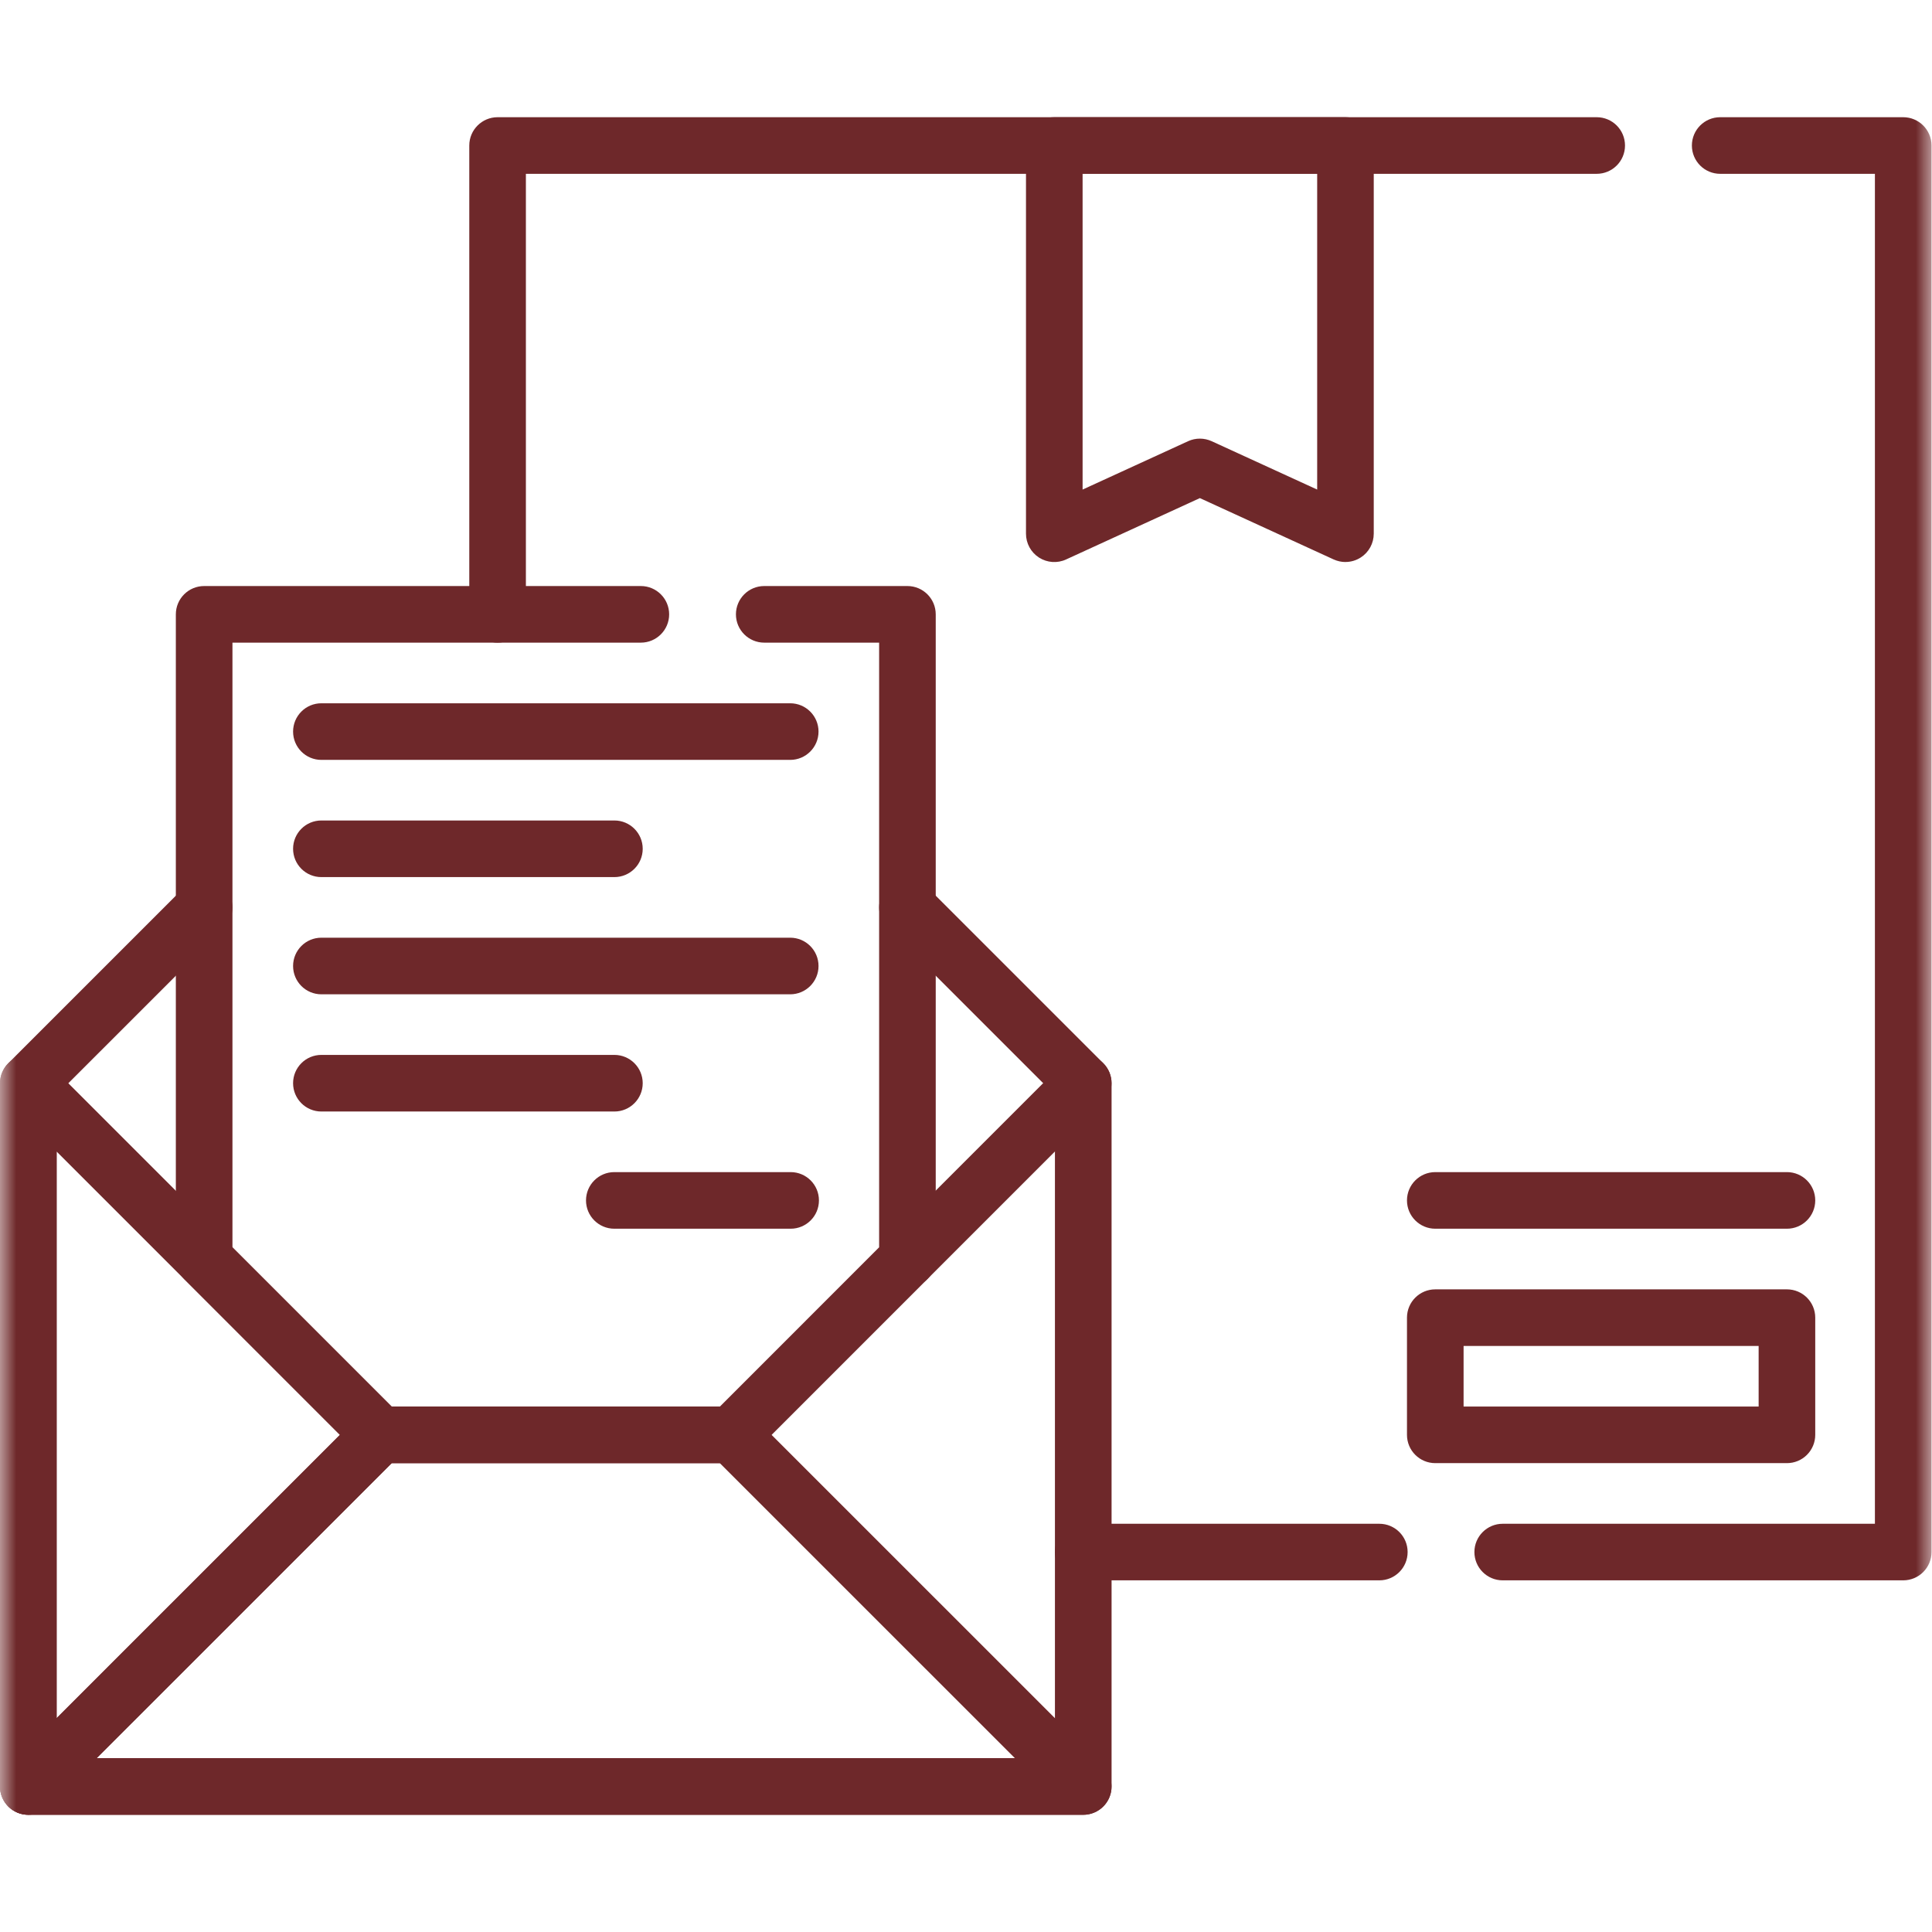
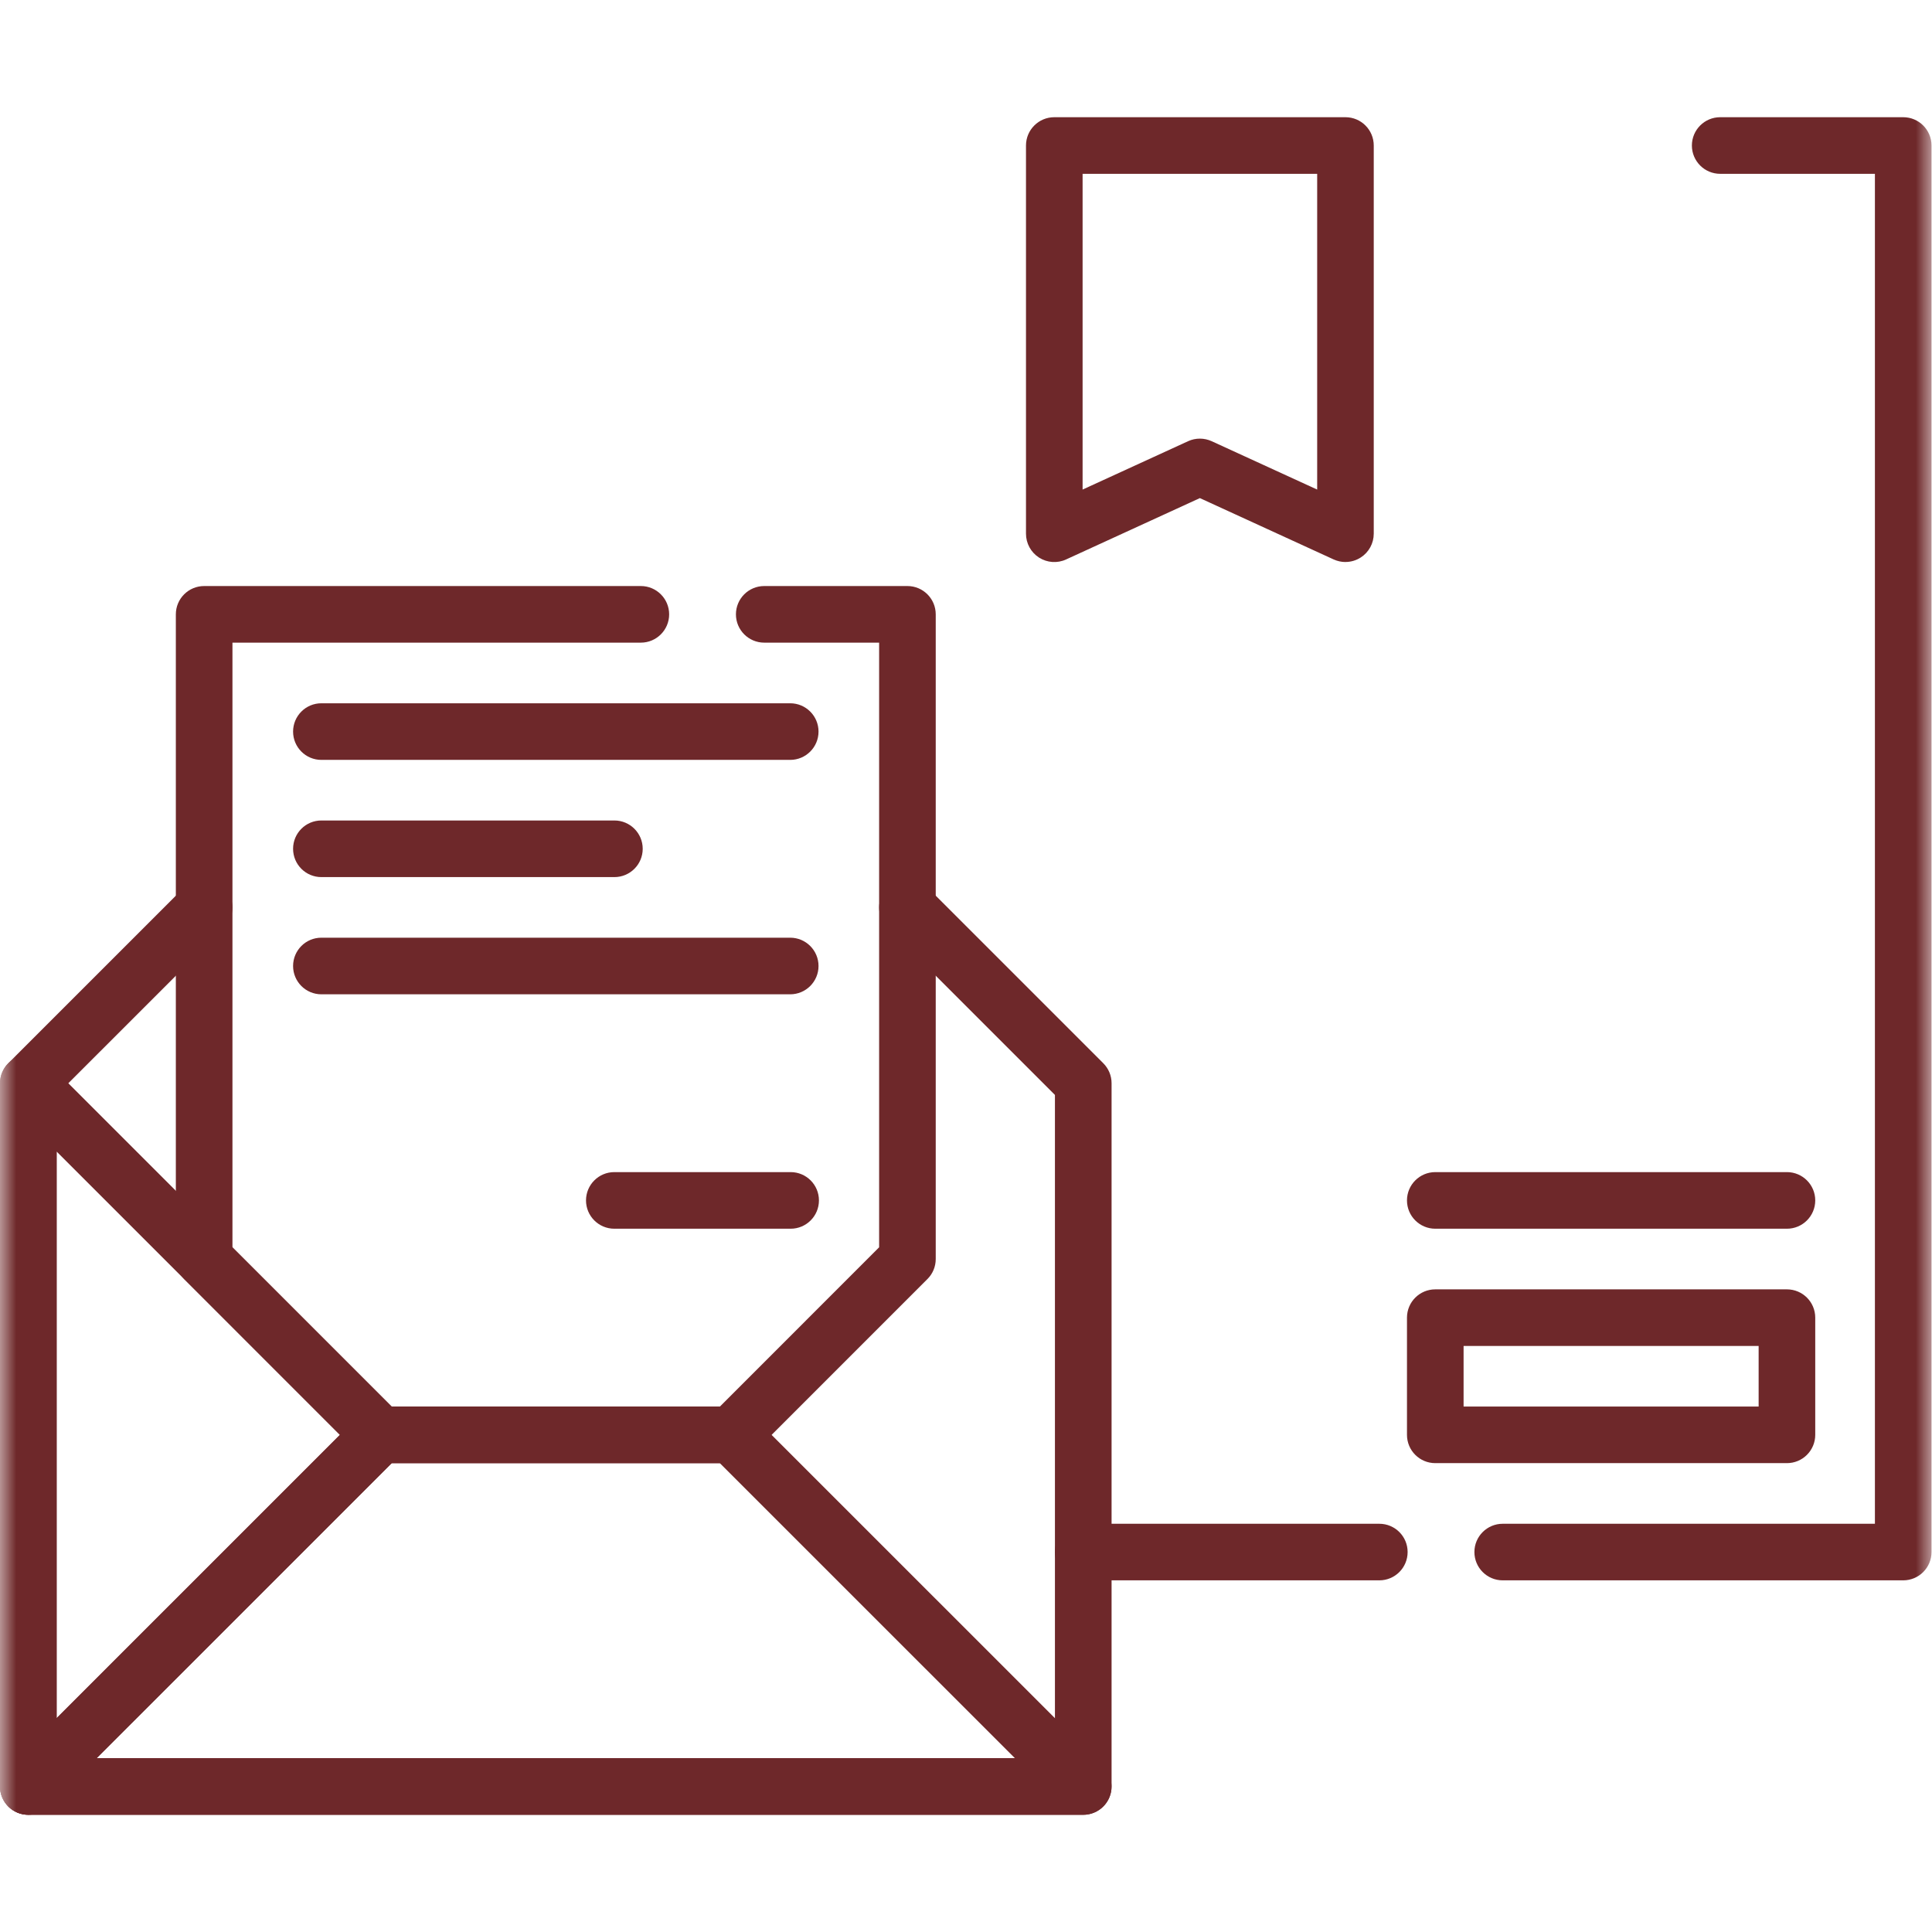
<svg xmlns="http://www.w3.org/2000/svg" width="60" height="60" viewBox="0 0 60 60" fill="none">
  <g clip-path="url(#clip0_3730_1109)">
    <path d="M42.836 49.079H33.641C33.156 49.079 32.762 48.686 32.762 48.2C32.762 47.715 33.156 47.322 33.641 47.322H42.836C43.322 47.322 43.715 47.715 43.715 48.2C43.715 48.686 43.322 49.079 42.836 49.079Z" fill="#6E282A" />
    <mask id="mask0_3730_1109" style="mask-type:luminance" maskUnits="userSpaceOnUse" x="0" y="0" width="60" height="60">
      <path d="M60 0H0V60H60V0Z" fill="white" />
    </mask>
    <g mask="url(#mask0_3730_1109)">
      <path d="M59.106 49.079H46.668C46.183 49.079 45.789 48.686 45.789 48.2C45.789 47.715 46.183 47.322 46.668 47.322H58.227V5.398H53.422C52.936 5.398 52.543 5.004 52.543 4.519C52.543 4.034 52.936 3.64 53.422 3.64H59.106C59.591 3.64 59.985 4.034 59.985 4.519V48.2C59.985 48.686 59.591 49.079 59.106 49.079Z" fill="#6E282A" />
    </g>
-     <path d="M15.453 19.958C14.968 19.958 14.574 19.564 14.574 19.079V4.519C14.574 4.034 14.968 3.64 15.453 3.64H49.587C50.073 3.64 50.466 4.034 50.466 4.519C50.466 5.004 50.073 5.398 49.587 5.398H16.332V19.079C16.332 19.564 15.938 19.958 15.453 19.958Z" fill="#6E282A" />
    <path d="M41.784 17.454C41.66 17.454 41.535 17.427 41.418 17.374L37.263 15.469L33.109 17.374C32.837 17.5 32.52 17.477 32.268 17.316C32.016 17.154 31.863 16.875 31.863 16.576V4.519C31.863 4.034 32.257 3.64 32.742 3.64H41.784C42.27 3.64 42.663 4.034 42.663 4.519V16.574C42.663 16.873 42.511 17.152 42.259 17.313C42.115 17.406 41.95 17.453 41.784 17.453V17.454ZM37.263 13.622C37.389 13.622 37.513 13.649 37.63 13.702L40.906 15.204V5.398H33.621V15.204L36.897 13.702C37.013 13.648 37.138 13.622 37.263 13.622Z" fill="#6E282A" />
    <path d="M55.495 45.439H44.574C44.089 45.439 43.695 45.046 43.695 44.56V40.921C43.695 40.435 44.089 40.042 44.574 40.042H55.495C55.98 40.042 56.374 40.435 56.374 40.921V44.56C56.374 44.794 56.281 45.017 56.116 45.182C55.951 45.347 55.728 45.439 55.495 45.439ZM45.453 43.682H54.616V41.8H45.453V43.682Z" fill="#6E282A" />
    <path d="M55.495 38.159H44.574C44.089 38.159 43.695 37.765 43.695 37.28C43.695 36.795 44.089 36.401 44.574 36.401H55.495C55.98 36.401 56.374 36.795 56.374 37.28C56.374 37.765 55.98 38.159 55.495 38.159Z" fill="#6E282A" />
    <mask id="mask1_3730_1109" style="mask-type:luminance" maskUnits="userSpaceOnUse" x="0" y="0" width="60" height="60">
      <path d="M60 0H0V60H60V0Z" fill="white" />
    </mask>
    <g mask="url(#mask1_3730_1109)">
      <path d="M33.64 56.36H0.879C0.394 56.36 0 55.967 0 55.481V33.64C0 33.407 0.093 33.183 0.258 33.019L5.719 27.559C6.062 27.216 6.619 27.216 6.962 27.559C7.305 27.902 7.305 28.459 6.962 28.802L1.759 34.004V54.602H32.762V34.004L27.56 28.802C27.217 28.459 27.217 27.902 27.56 27.559C27.904 27.216 28.46 27.216 28.803 27.559L34.263 33.019C34.428 33.184 34.521 33.407 34.521 33.64V55.481C34.521 55.967 34.127 56.36 33.642 56.36H33.64Z" fill="#6E282A" />
      <path d="M33.64 56.36H0.879C0.524 56.36 0.203 56.146 0.067 55.818C-0.069 55.489 0.006 55.111 0.258 54.86L11.179 43.94C11.344 43.774 11.566 43.682 11.8 43.682H22.72C22.954 43.682 23.177 43.774 23.341 43.94L34.262 54.86C34.513 55.112 34.589 55.489 34.452 55.818C34.316 56.146 33.995 56.36 33.64 56.36ZM3.001 54.602H31.519L22.356 45.44H12.164L3.001 54.602Z" fill="#6E282A" />
      <path d="M0.879 56.36C0.765 56.36 0.652 56.338 0.543 56.293C0.214 56.156 0 55.836 0 55.481V33.641C0 33.286 0.214 32.965 0.543 32.829C0.871 32.693 1.249 32.768 1.5 33.02L12.421 43.941C12.586 44.106 12.678 44.328 12.678 44.562C12.678 44.795 12.586 45.019 12.421 45.183L1.501 56.102C1.334 56.27 1.109 56.36 0.88 56.36H0.879ZM1.758 35.762V53.359L10.556 44.56L1.758 35.762Z" fill="#6E282A" />
    </g>
    <path d="M22.72 45.44H11.8C11.566 45.44 11.343 45.347 11.178 45.182L5.719 39.722C5.554 39.557 5.461 39.334 5.461 39.101V19.079C5.461 18.594 5.855 18.2 6.34 18.2H19.902C20.387 18.2 20.781 18.594 20.781 19.079C20.781 19.564 20.387 19.958 19.902 19.958H7.219V38.736L12.164 43.682H22.357L27.302 38.736V19.958H23.734C23.249 19.958 22.855 19.564 22.855 19.079C22.855 18.594 23.249 18.2 23.734 18.2H28.181C28.666 18.2 29.06 18.594 29.06 19.079V39.101C29.06 39.334 28.968 39.558 28.802 39.722L23.343 45.182C23.177 45.347 22.955 45.44 22.721 45.44H22.72Z" fill="#6E282A" />
    <path d="M24.541 23.599H9.98C9.495 23.599 9.102 23.205 9.102 22.72C9.102 22.235 9.495 21.841 9.98 21.841H24.541C25.026 21.841 25.42 22.235 25.42 22.72C25.42 23.205 25.026 23.599 24.541 23.599Z" fill="#6E282A" />
    <path d="M24.541 30.879H9.98C9.495 30.879 9.102 30.485 9.102 30C9.102 29.515 9.495 29.121 9.98 29.121H24.541C25.026 29.121 25.42 29.515 25.42 30C25.42 30.485 25.026 30.879 24.541 30.879Z" fill="#6E282A" />
    <path d="M19.081 27.239H9.98C9.495 27.239 9.102 26.845 9.102 26.36C9.102 25.875 9.495 25.481 9.98 25.481H19.081C19.566 25.481 19.96 25.875 19.96 26.36C19.96 26.845 19.566 27.239 19.081 27.239Z" fill="#6E282A" />
-     <path d="M19.081 34.519H9.98C9.495 34.519 9.102 34.125 9.102 33.64C9.102 33.155 9.495 32.761 9.98 32.761H19.081C19.566 32.761 19.96 33.155 19.96 33.64C19.96 34.125 19.566 34.519 19.081 34.519Z" fill="#6E282A" />
    <path d="M24.554 38.159H19.078C18.593 38.159 18.199 37.765 18.199 37.28C18.199 36.795 18.593 36.401 19.078 36.401H24.554C25.04 36.401 25.433 36.795 25.433 37.28C25.433 37.765 25.04 38.159 24.554 38.159Z" fill="#6E282A" />
-     <path d="M28.179 39.978C27.954 39.978 27.729 39.893 27.558 39.721C27.215 39.377 27.215 38.821 27.558 38.477L33.018 33.017C33.361 32.674 33.918 32.674 34.261 33.017C34.605 33.361 34.605 33.917 34.261 34.261L28.802 39.721C28.631 39.892 28.406 39.978 28.181 39.978H28.179Z" fill="#6E282A" />
  </g>
  <defs>
    <clipPath id="clip0_3730_1109">
      <rect width="60" height="60" fill="white" />
    </clipPath>
  </defs>
</svg>